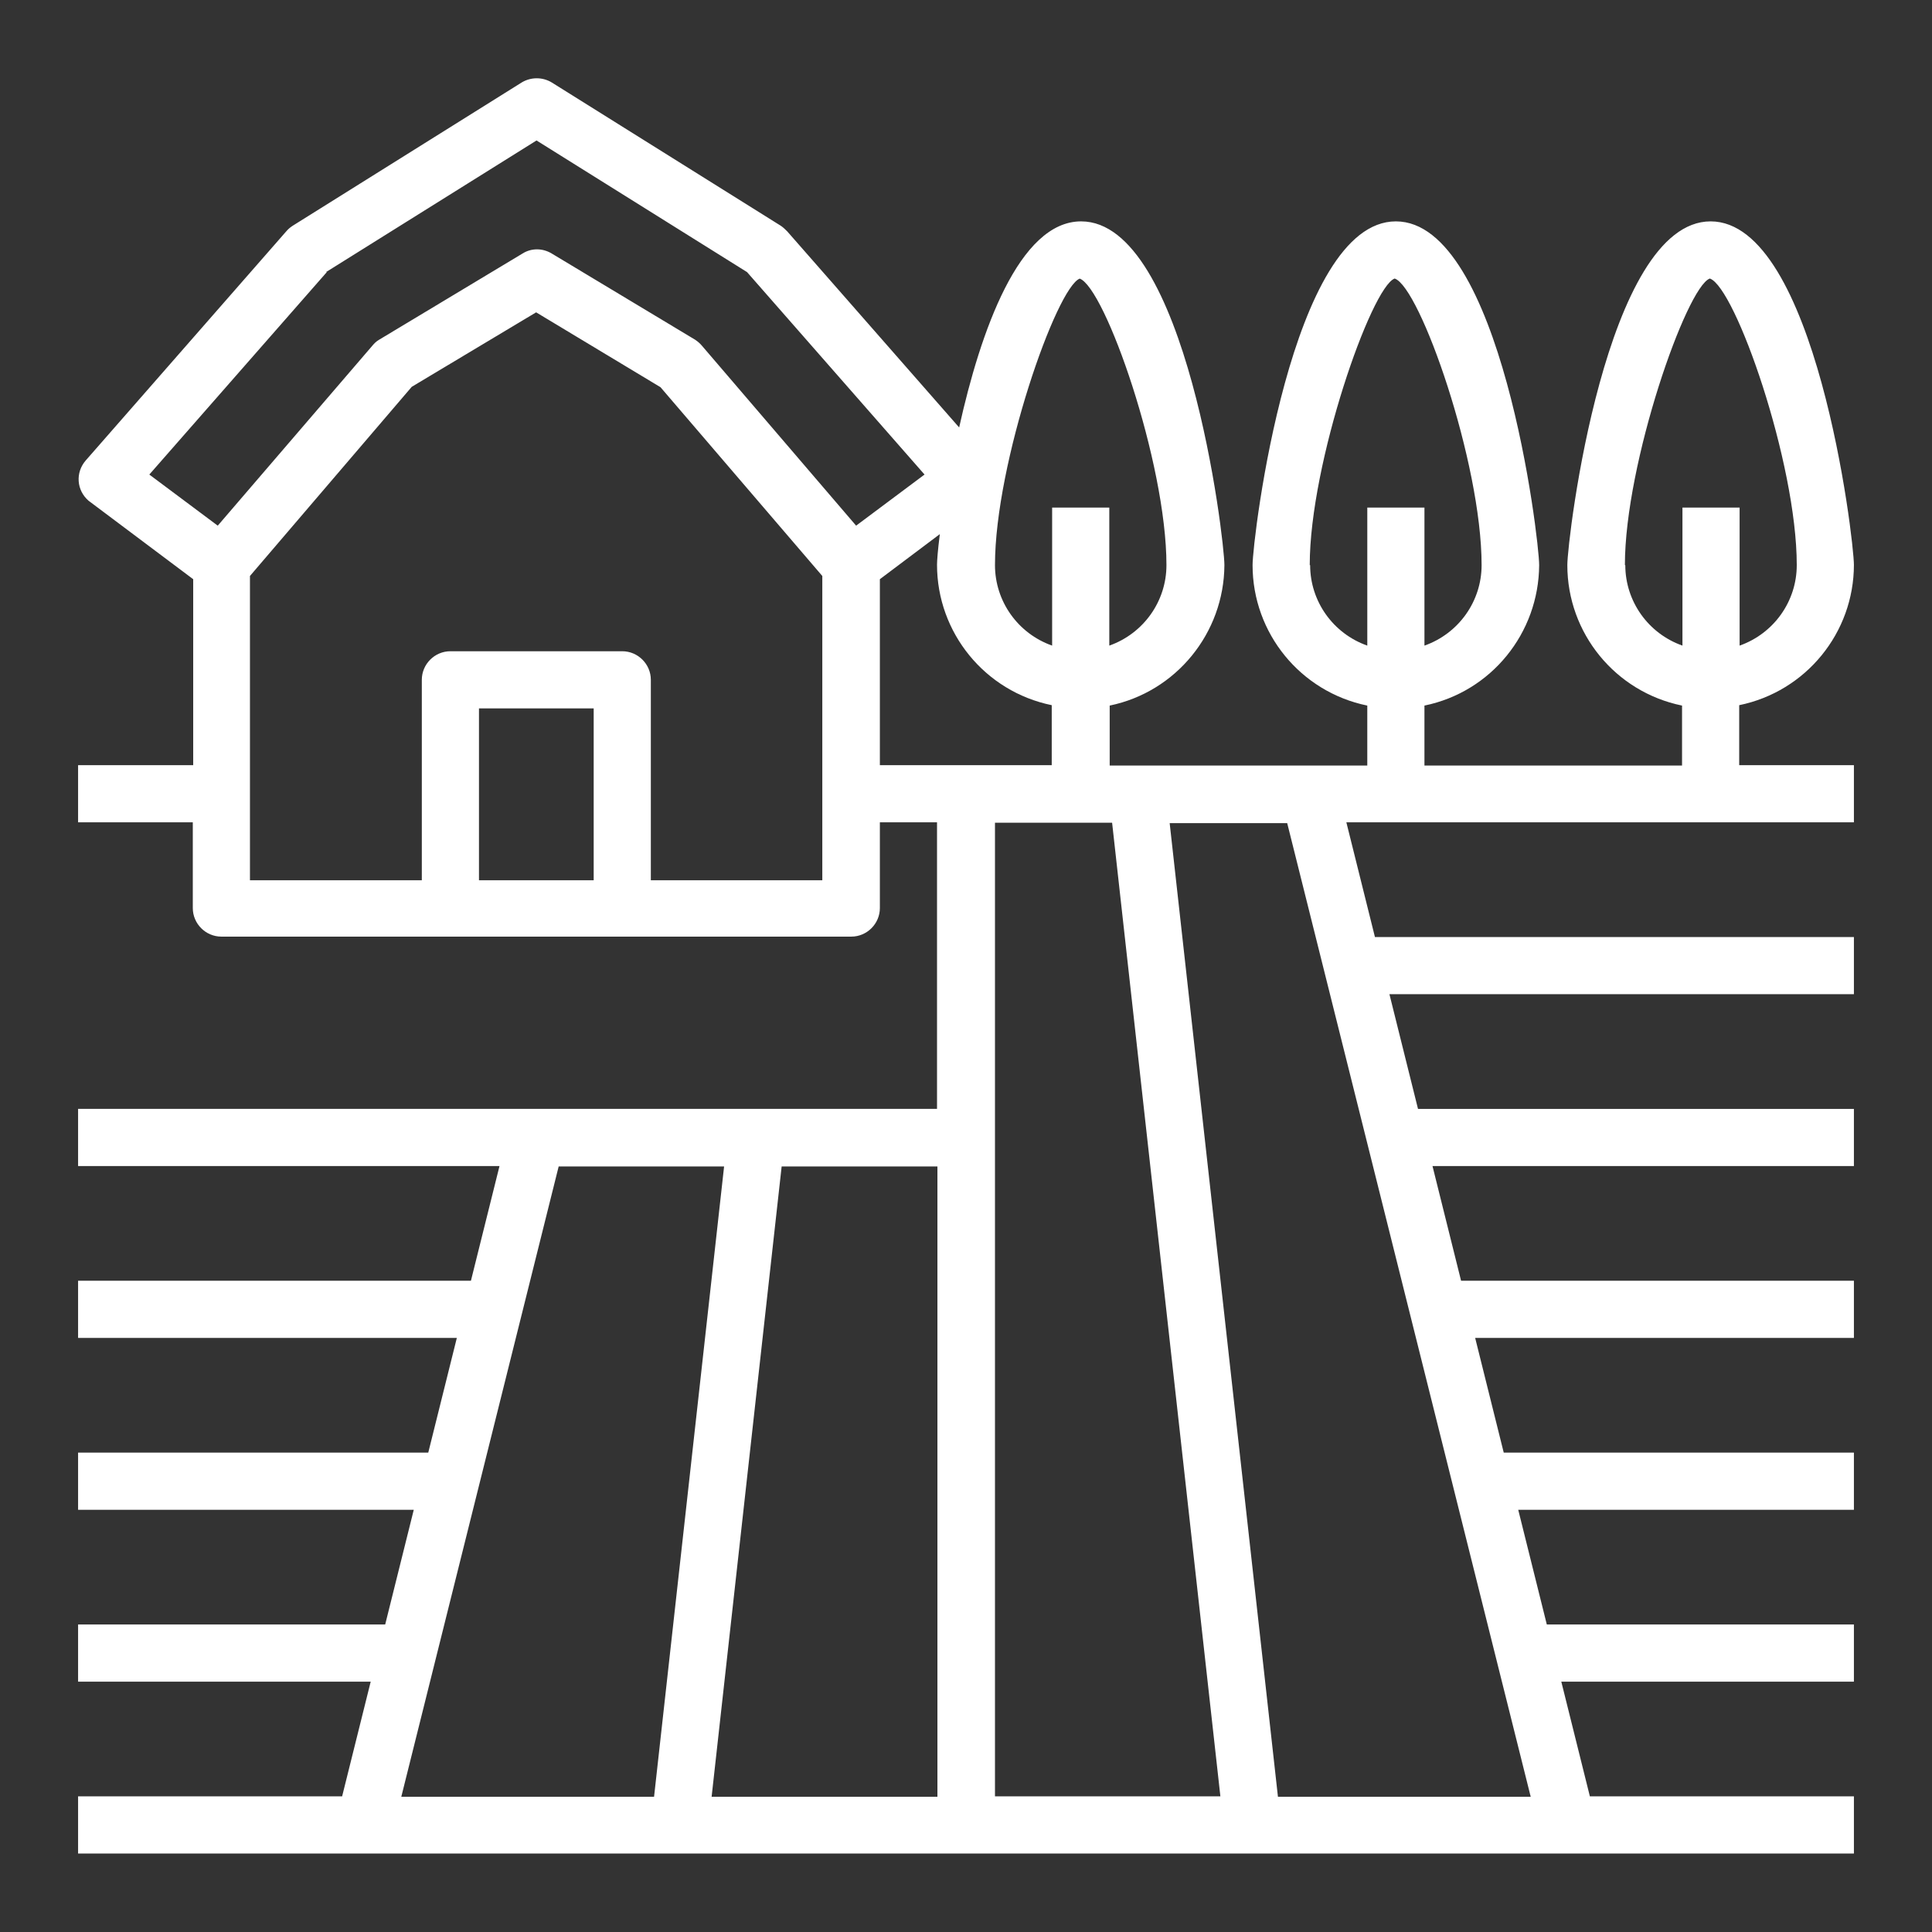
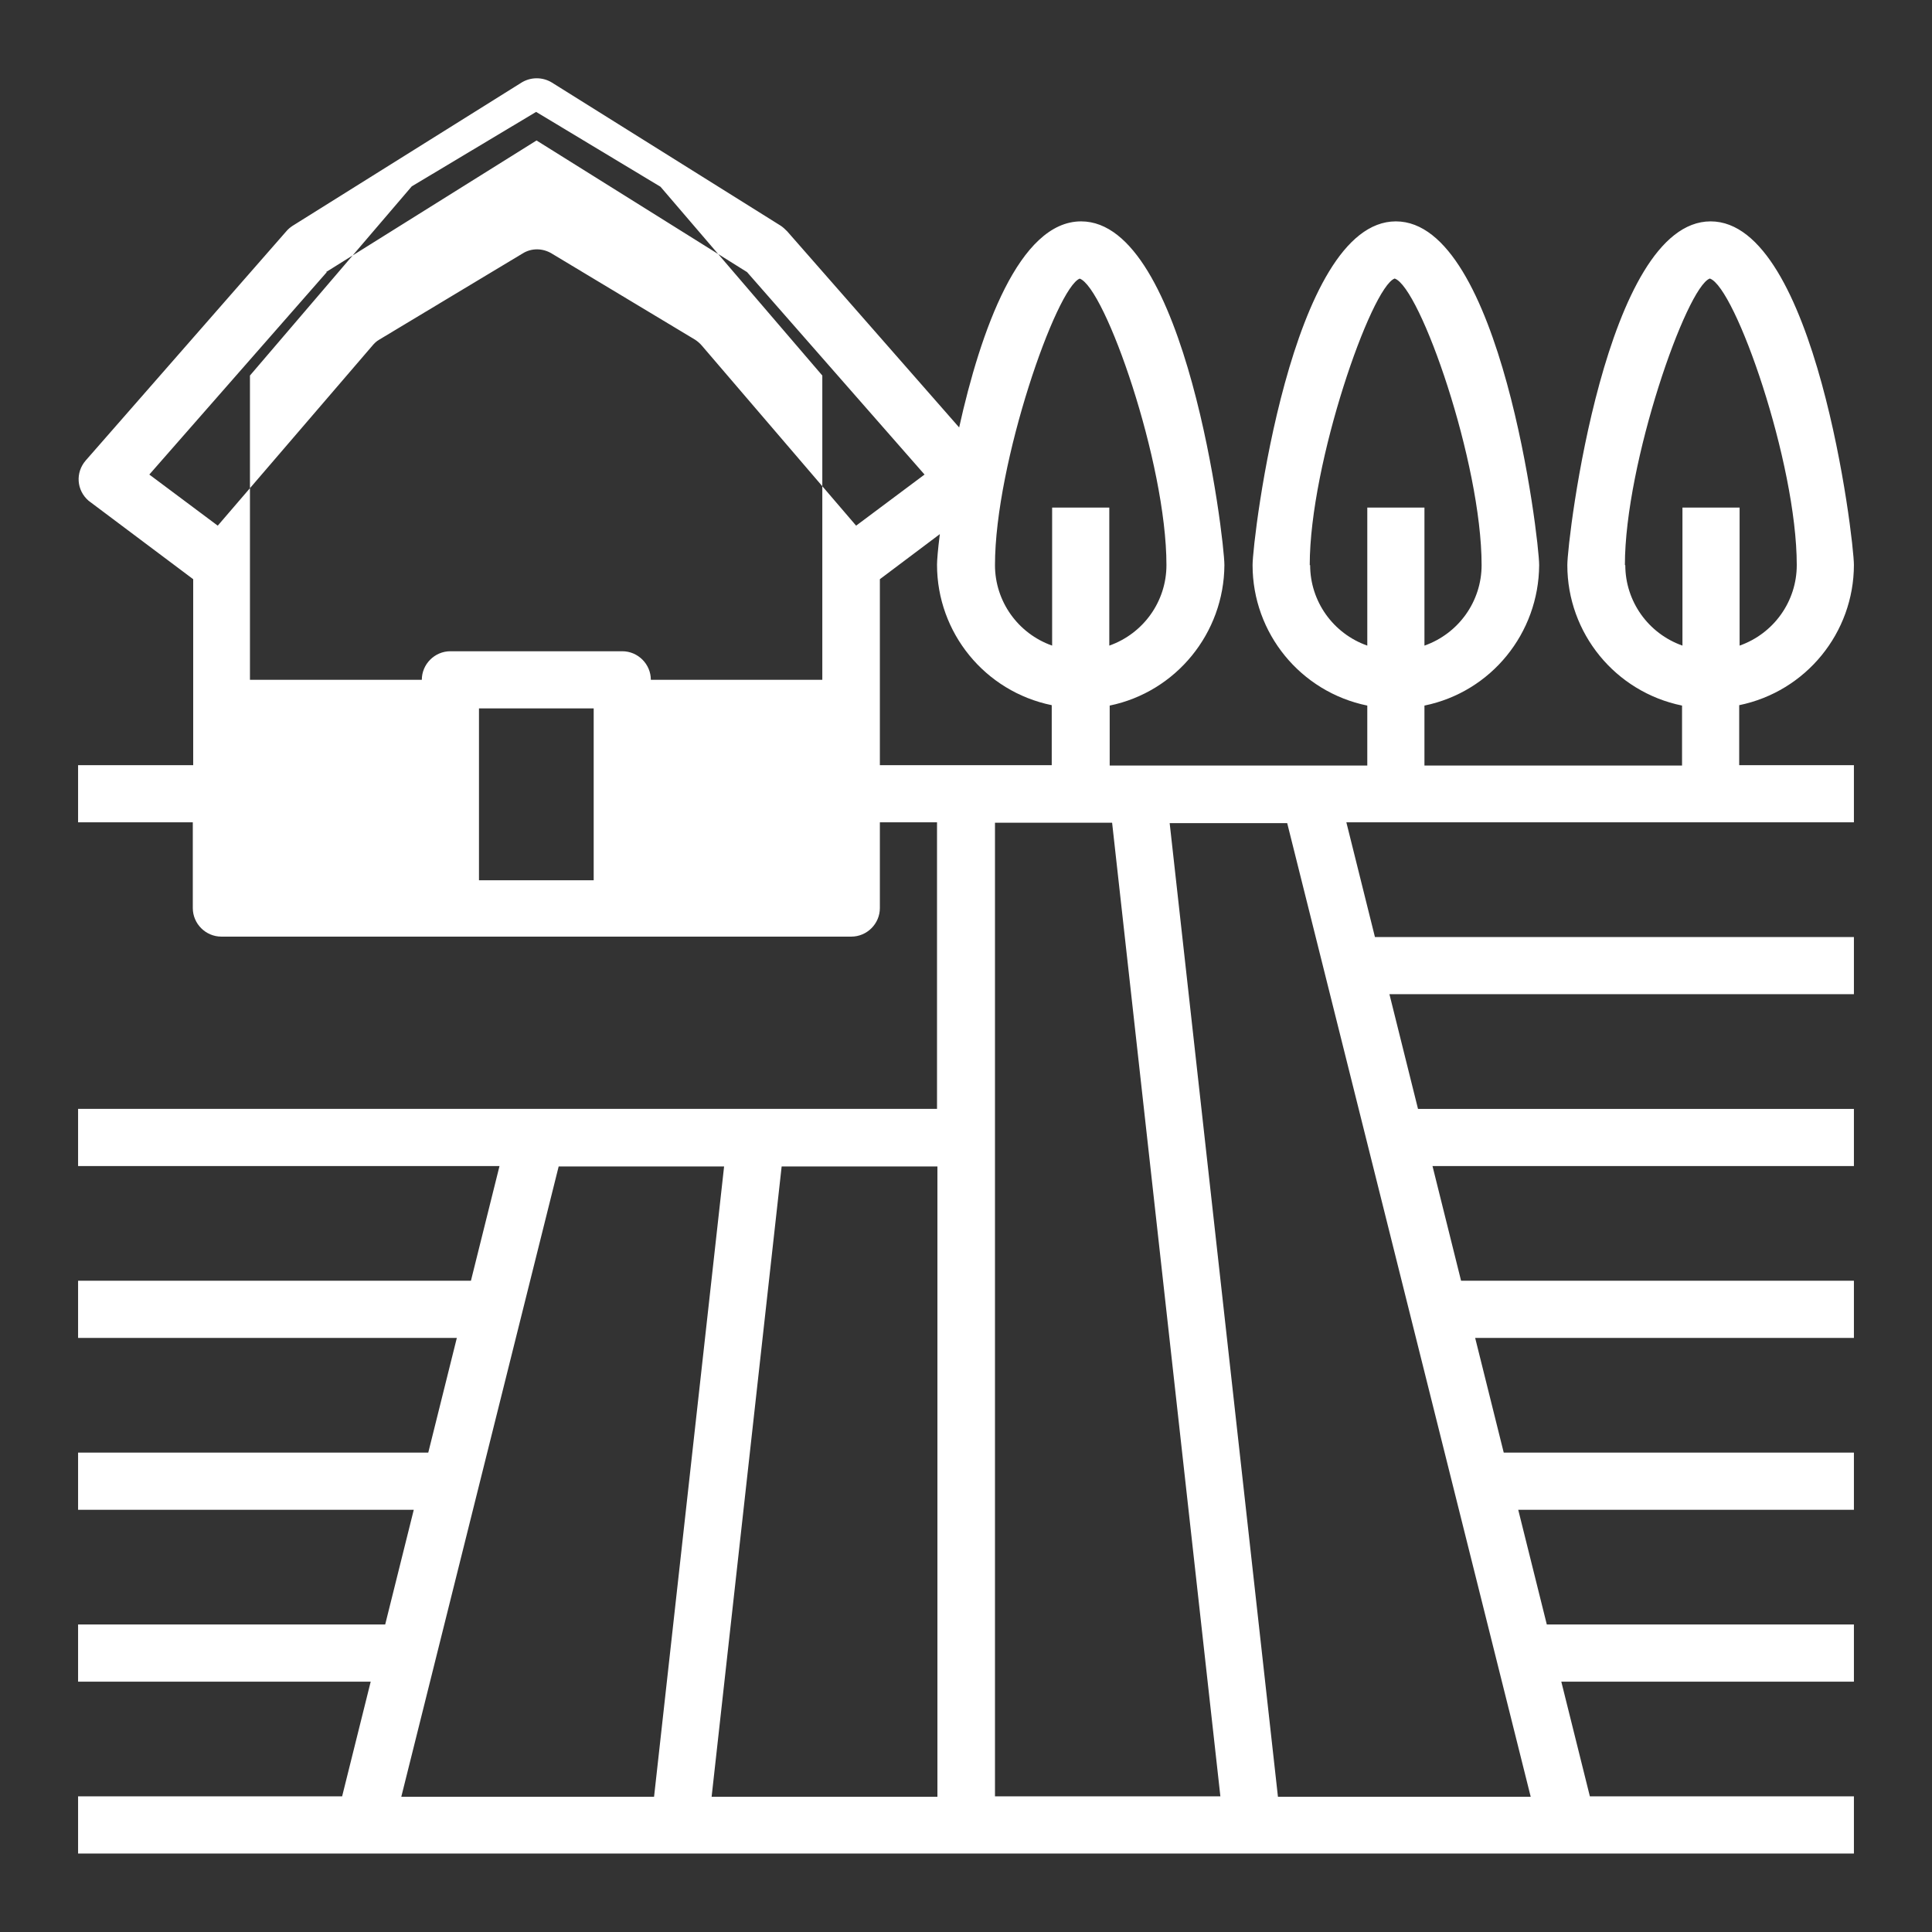
<svg xmlns="http://www.w3.org/2000/svg" id="Livello_1" data-name="Livello 1" viewBox="0 0 48 48">
  <rect x="0" y="0" width="48" height="48" fill="#333333" stroke="none" />
  <defs>
    <style>
      .cls-1 {
        fill: #fff;
      }
    </style>
  </defs>
-   <path class="cls-1" d="M40.37,14.04c0-2.54,1.53-6.91,2.11-7.12.63.21,2.16,4.57,2.16,7.12,0,.9-.57,1.7-1.42,2v-3.43h-1.42v3.43c-.85-.3-1.42-1.1-1.42-2M38.03,44.64h-6.28l-2.69-24.19h2.92l6.05,24.19ZM13.88,28.98h4.11l-1.74,15.66h-6.28l3.91-15.66ZM23.29,44.64h-5.61l1.74-15.66h3.87v15.66ZM27.63,20.44l2.69,24.19h-5.6v-24.19h2.92ZM21.86,14.39l1.49-1.12c-.05.39-.07.66-.07.76,0,1.69,1.19,3.15,2.85,3.49v1.49h-4.27v-4.62ZM16.17,21.87v-4.98c0-.39-.32-.71-.71-.71h-4.27c-.39,0-.71.32-.71.71v4.98h-4.27v-7.56l4.02-4.7,3.09-1.85,3.09,1.86,4.02,4.69v7.56h-4.27ZM14.75,21.87h-2.85v-4.27h2.85v4.27ZM8.1,6.76l5.23-3.27,5.23,3.27,4.41,5.03-1.7,1.27-3.83-4.47c-.05-.06-.11-.11-.17-.15l-3.56-2.14c-.23-.14-.51-.14-.73,0l-3.56,2.14c-.07.04-.12.09-.17.15l-3.84,4.47-1.7-1.27,4.41-5.03ZM26.82,6.92c.63.21,2.16,4.57,2.16,7.12,0,.9-.57,1.7-1.42,2v-3.43h-1.42v3.43c-.85-.3-1.42-1.1-1.42-2,0-2.54,1.53-6.91,2.11-7.12M32.54,14.04c0-2.54,1.53-6.91,2.11-7.12.63.21,2.16,4.57,2.16,7.12,0,.9-.57,1.7-1.42,2v-3.43h-1.42v3.43c-.85-.3-1.42-1.1-1.42-2M46.06,14.04c0-.66-.95-8.54-3.56-8.54s-3.56,7.88-3.56,8.54c0,1.69,1.19,3.15,2.85,3.49v1.49h-6.4v-1.49c1.66-.34,2.84-1.8,2.85-3.49,0-.66-.95-8.54-3.56-8.54s-3.56,7.88-3.56,8.54c0,1.69,1.19,3.15,2.85,3.49v1.49h-6.4v-1.49c1.65-.34,2.84-1.8,2.85-3.49,0-.66-.95-8.54-3.56-8.54-1.54,0-2.5,2.73-3.03,5.12l-4.27-4.87c-.05-.05-.1-.1-.16-.14l-5.69-3.56c-.23-.14-.52-.14-.75,0l-5.69,3.56c-.06.04-.11.08-.16.14l-4.98,5.69c-.26.3-.23.74.07,1,.01.01.03.02.04.03l2.56,1.92v4.62H1.94v1.42h2.85v2.13c0,.39.32.71.71.71h15.65c.39,0,.71-.32.71-.71v-2.13h1.42v7.12H1.94v1.42h10.47l-.71,2.85H1.94v1.42h9.41l-.71,2.85H1.94v1.42h8.34l-.71,2.85H1.94v1.42h7.27l-.71,2.85H1.94v1.42h44.12v-1.42h-6.56l-.71-2.85h7.27v-1.42h-7.63l-.71-2.85h8.34v-1.42h-8.7l-.71-2.85h9.41v-1.42h-9.76l-.71-2.85h10.47v-1.42h-10.83l-.71-2.85h11.54v-1.42h-11.9l-.71-2.85h12.61v-1.42h-2.85v-1.49c1.66-.34,2.85-1.8,2.85-3.49" />
+   <path class="cls-1" d="M40.37,14.04c0-2.54,1.53-6.91,2.11-7.12.63.21,2.16,4.57,2.16,7.12,0,.9-.57,1.7-1.42,2v-3.43h-1.42v3.43c-.85-.3-1.42-1.1-1.42-2M38.03,44.64h-6.28l-2.69-24.19h2.92l6.05,24.19ZM13.88,28.98h4.11l-1.74,15.66h-6.28l3.91-15.66ZM23.29,44.64h-5.61l1.74-15.66h3.87v15.66ZM27.63,20.44l2.69,24.19h-5.6v-24.19h2.92ZM21.86,14.39l1.49-1.12c-.05.39-.07.66-.07.76,0,1.69,1.19,3.15,2.85,3.49v1.49h-4.27v-4.62ZM16.17,21.87v-4.98c0-.39-.32-.71-.71-.71h-4.27c-.39,0-.71.32-.71.71h-4.27v-7.56l4.02-4.7,3.09-1.85,3.09,1.86,4.02,4.69v7.56h-4.27ZM14.75,21.87h-2.85v-4.27h2.85v4.27ZM8.1,6.76l5.23-3.27,5.23,3.27,4.41,5.03-1.7,1.27-3.83-4.47c-.05-.06-.11-.11-.17-.15l-3.56-2.14c-.23-.14-.51-.14-.73,0l-3.56,2.14c-.07.04-.12.09-.17.15l-3.84,4.47-1.7-1.27,4.41-5.03ZM26.82,6.92c.63.21,2.16,4.57,2.16,7.12,0,.9-.57,1.7-1.42,2v-3.43h-1.42v3.43c-.85-.3-1.42-1.1-1.42-2,0-2.54,1.53-6.91,2.11-7.12M32.54,14.04c0-2.54,1.53-6.91,2.11-7.12.63.21,2.16,4.57,2.16,7.12,0,.9-.57,1.7-1.42,2v-3.43h-1.42v3.43c-.85-.3-1.42-1.1-1.42-2M46.06,14.04c0-.66-.95-8.54-3.56-8.54s-3.56,7.88-3.56,8.54c0,1.69,1.19,3.15,2.85,3.49v1.49h-6.4v-1.49c1.66-.34,2.84-1.8,2.85-3.49,0-.66-.95-8.54-3.56-8.54s-3.56,7.88-3.56,8.54c0,1.69,1.19,3.15,2.85,3.49v1.49h-6.4v-1.49c1.65-.34,2.84-1.8,2.85-3.49,0-.66-.95-8.54-3.56-8.54-1.54,0-2.5,2.73-3.03,5.12l-4.27-4.87c-.05-.05-.1-.1-.16-.14l-5.69-3.56c-.23-.14-.52-.14-.75,0l-5.69,3.56c-.06.04-.11.08-.16.14l-4.98,5.69c-.26.3-.23.74.07,1,.01.01.03.02.04.03l2.56,1.92v4.62H1.94v1.42h2.85v2.13c0,.39.32.71.71.71h15.65c.39,0,.71-.32.71-.71v-2.13h1.42v7.12H1.94v1.42h10.47l-.71,2.85H1.94v1.42h9.41l-.71,2.85H1.94v1.42h8.34l-.71,2.85H1.94v1.42h7.27l-.71,2.85H1.94v1.42h44.12v-1.42h-6.56l-.71-2.85h7.27v-1.42h-7.63l-.71-2.85h8.34v-1.42h-8.7l-.71-2.85h9.41v-1.42h-9.76l-.71-2.85h10.47v-1.42h-10.83l-.71-2.85h11.54v-1.42h-11.9l-.71-2.85h12.61v-1.42h-2.85v-1.49c1.66-.34,2.85-1.8,2.85-3.49" />
</svg>